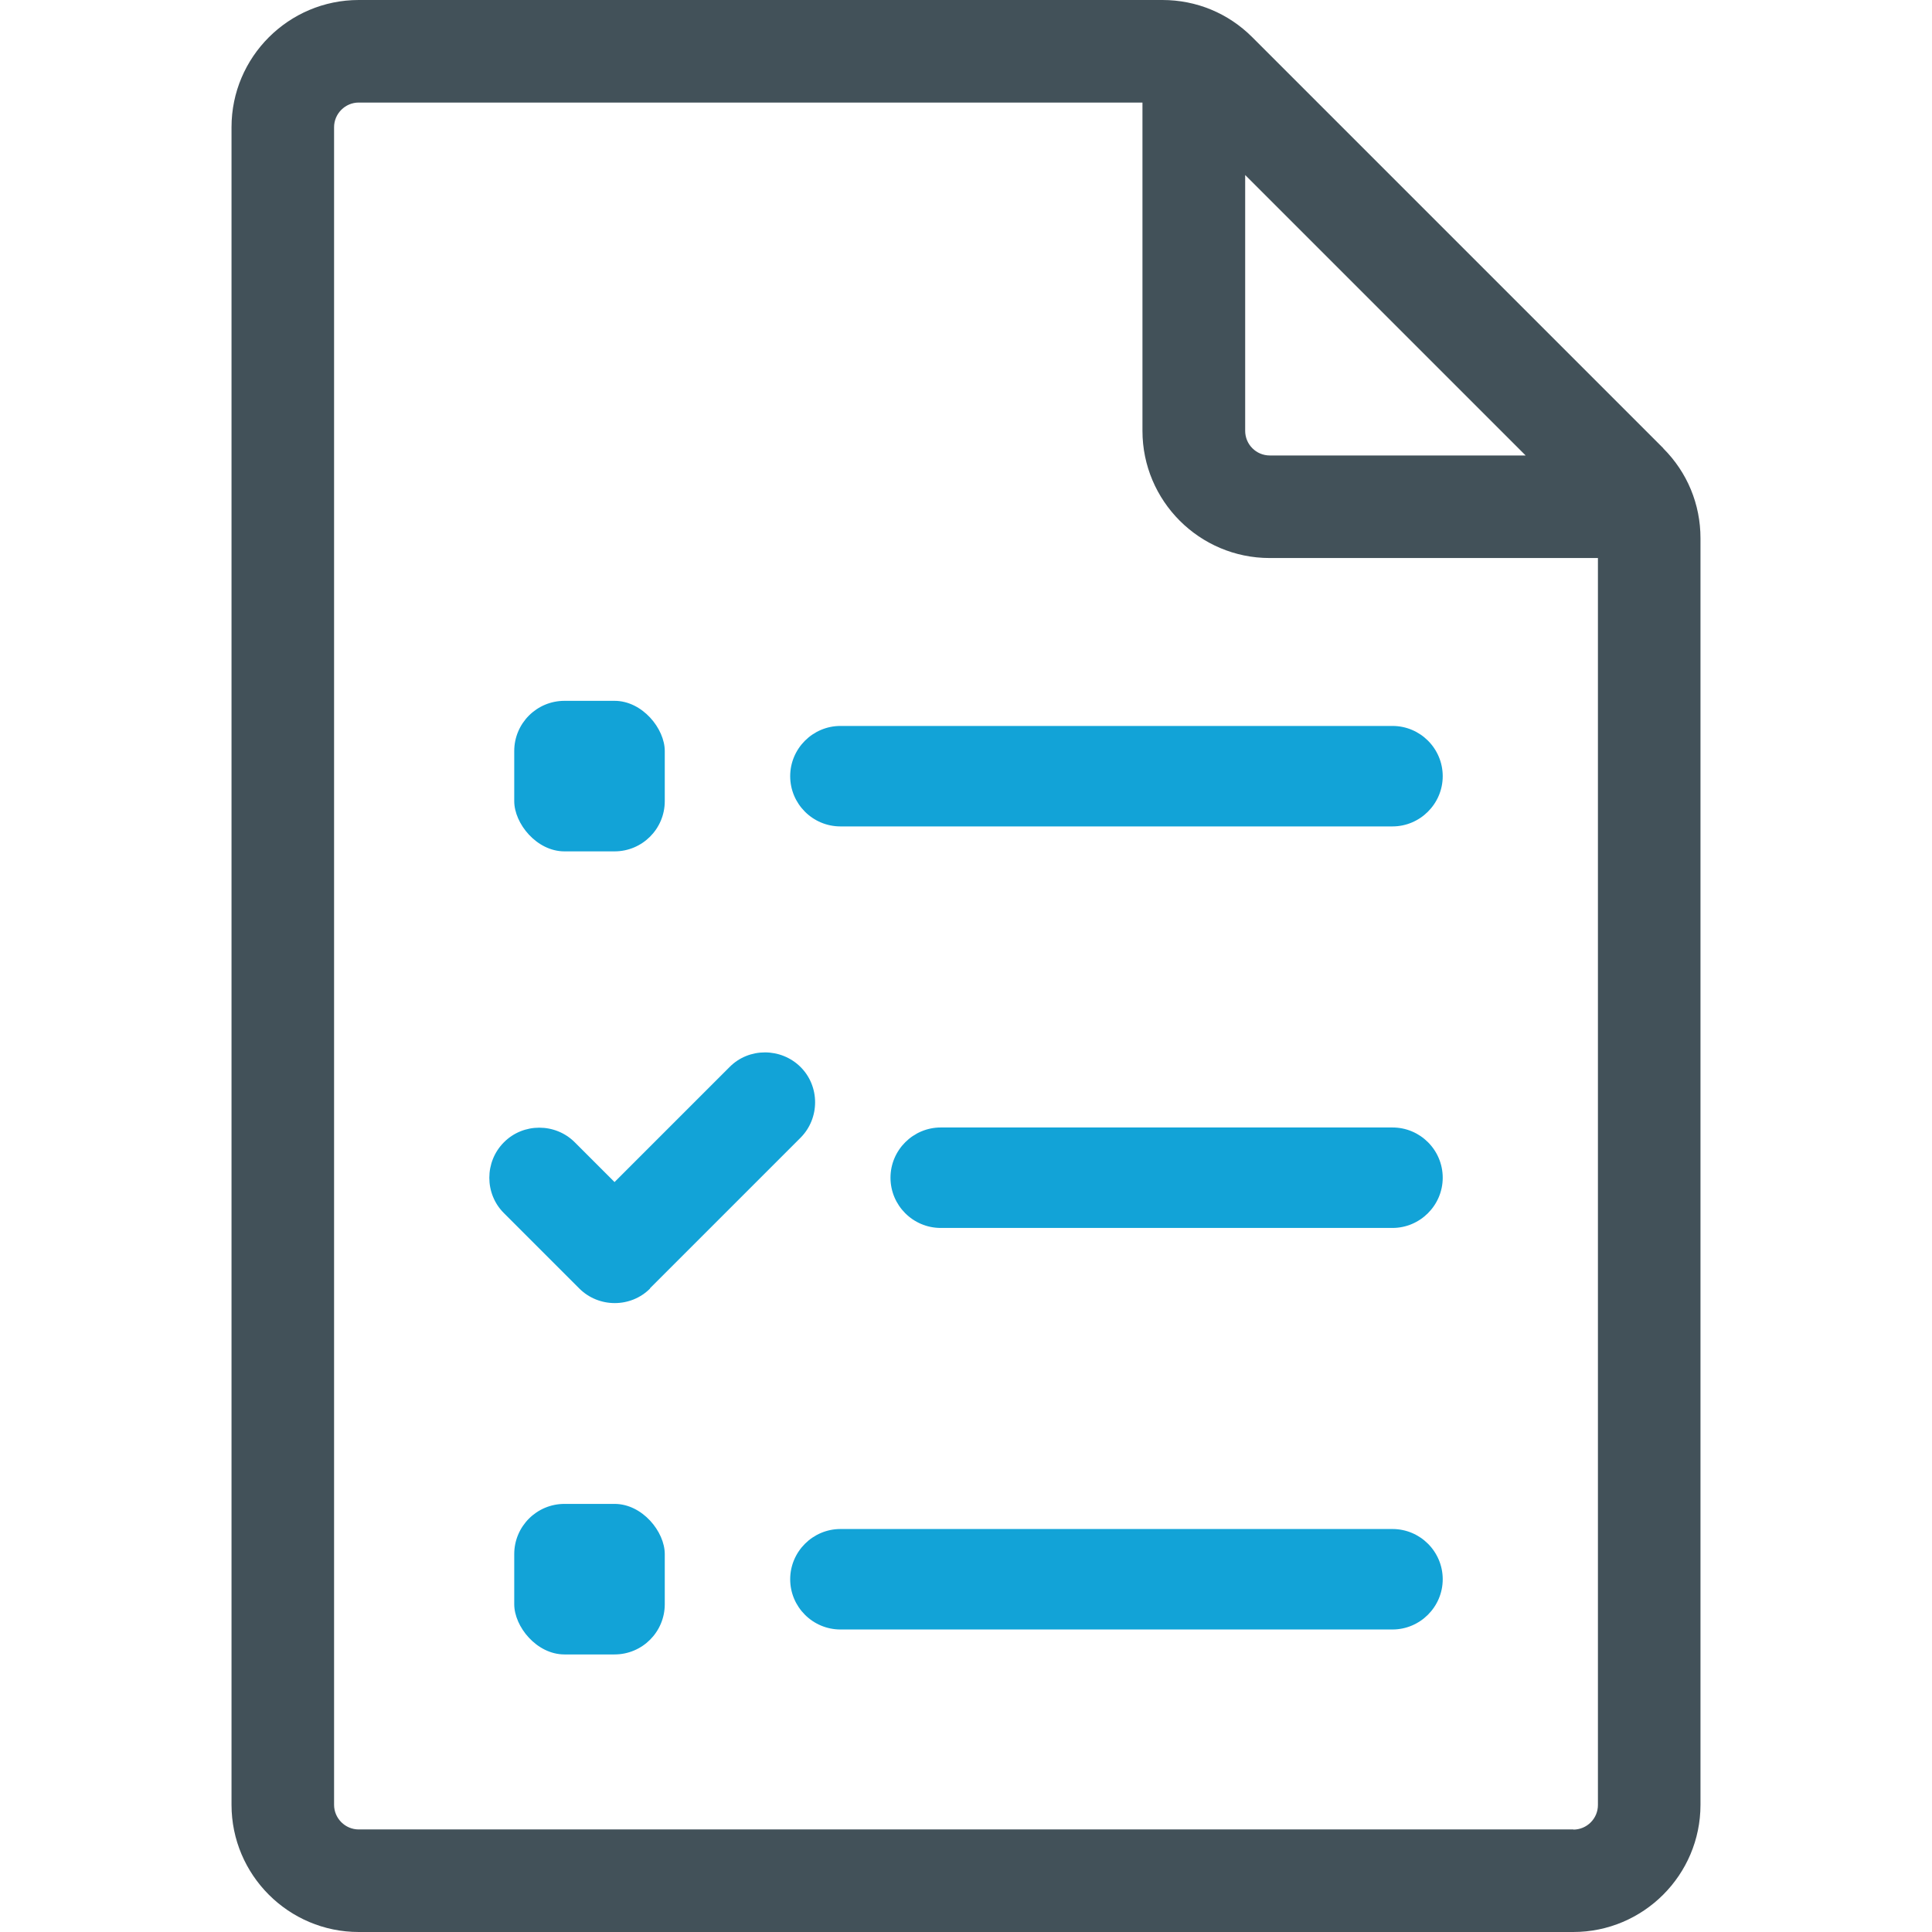
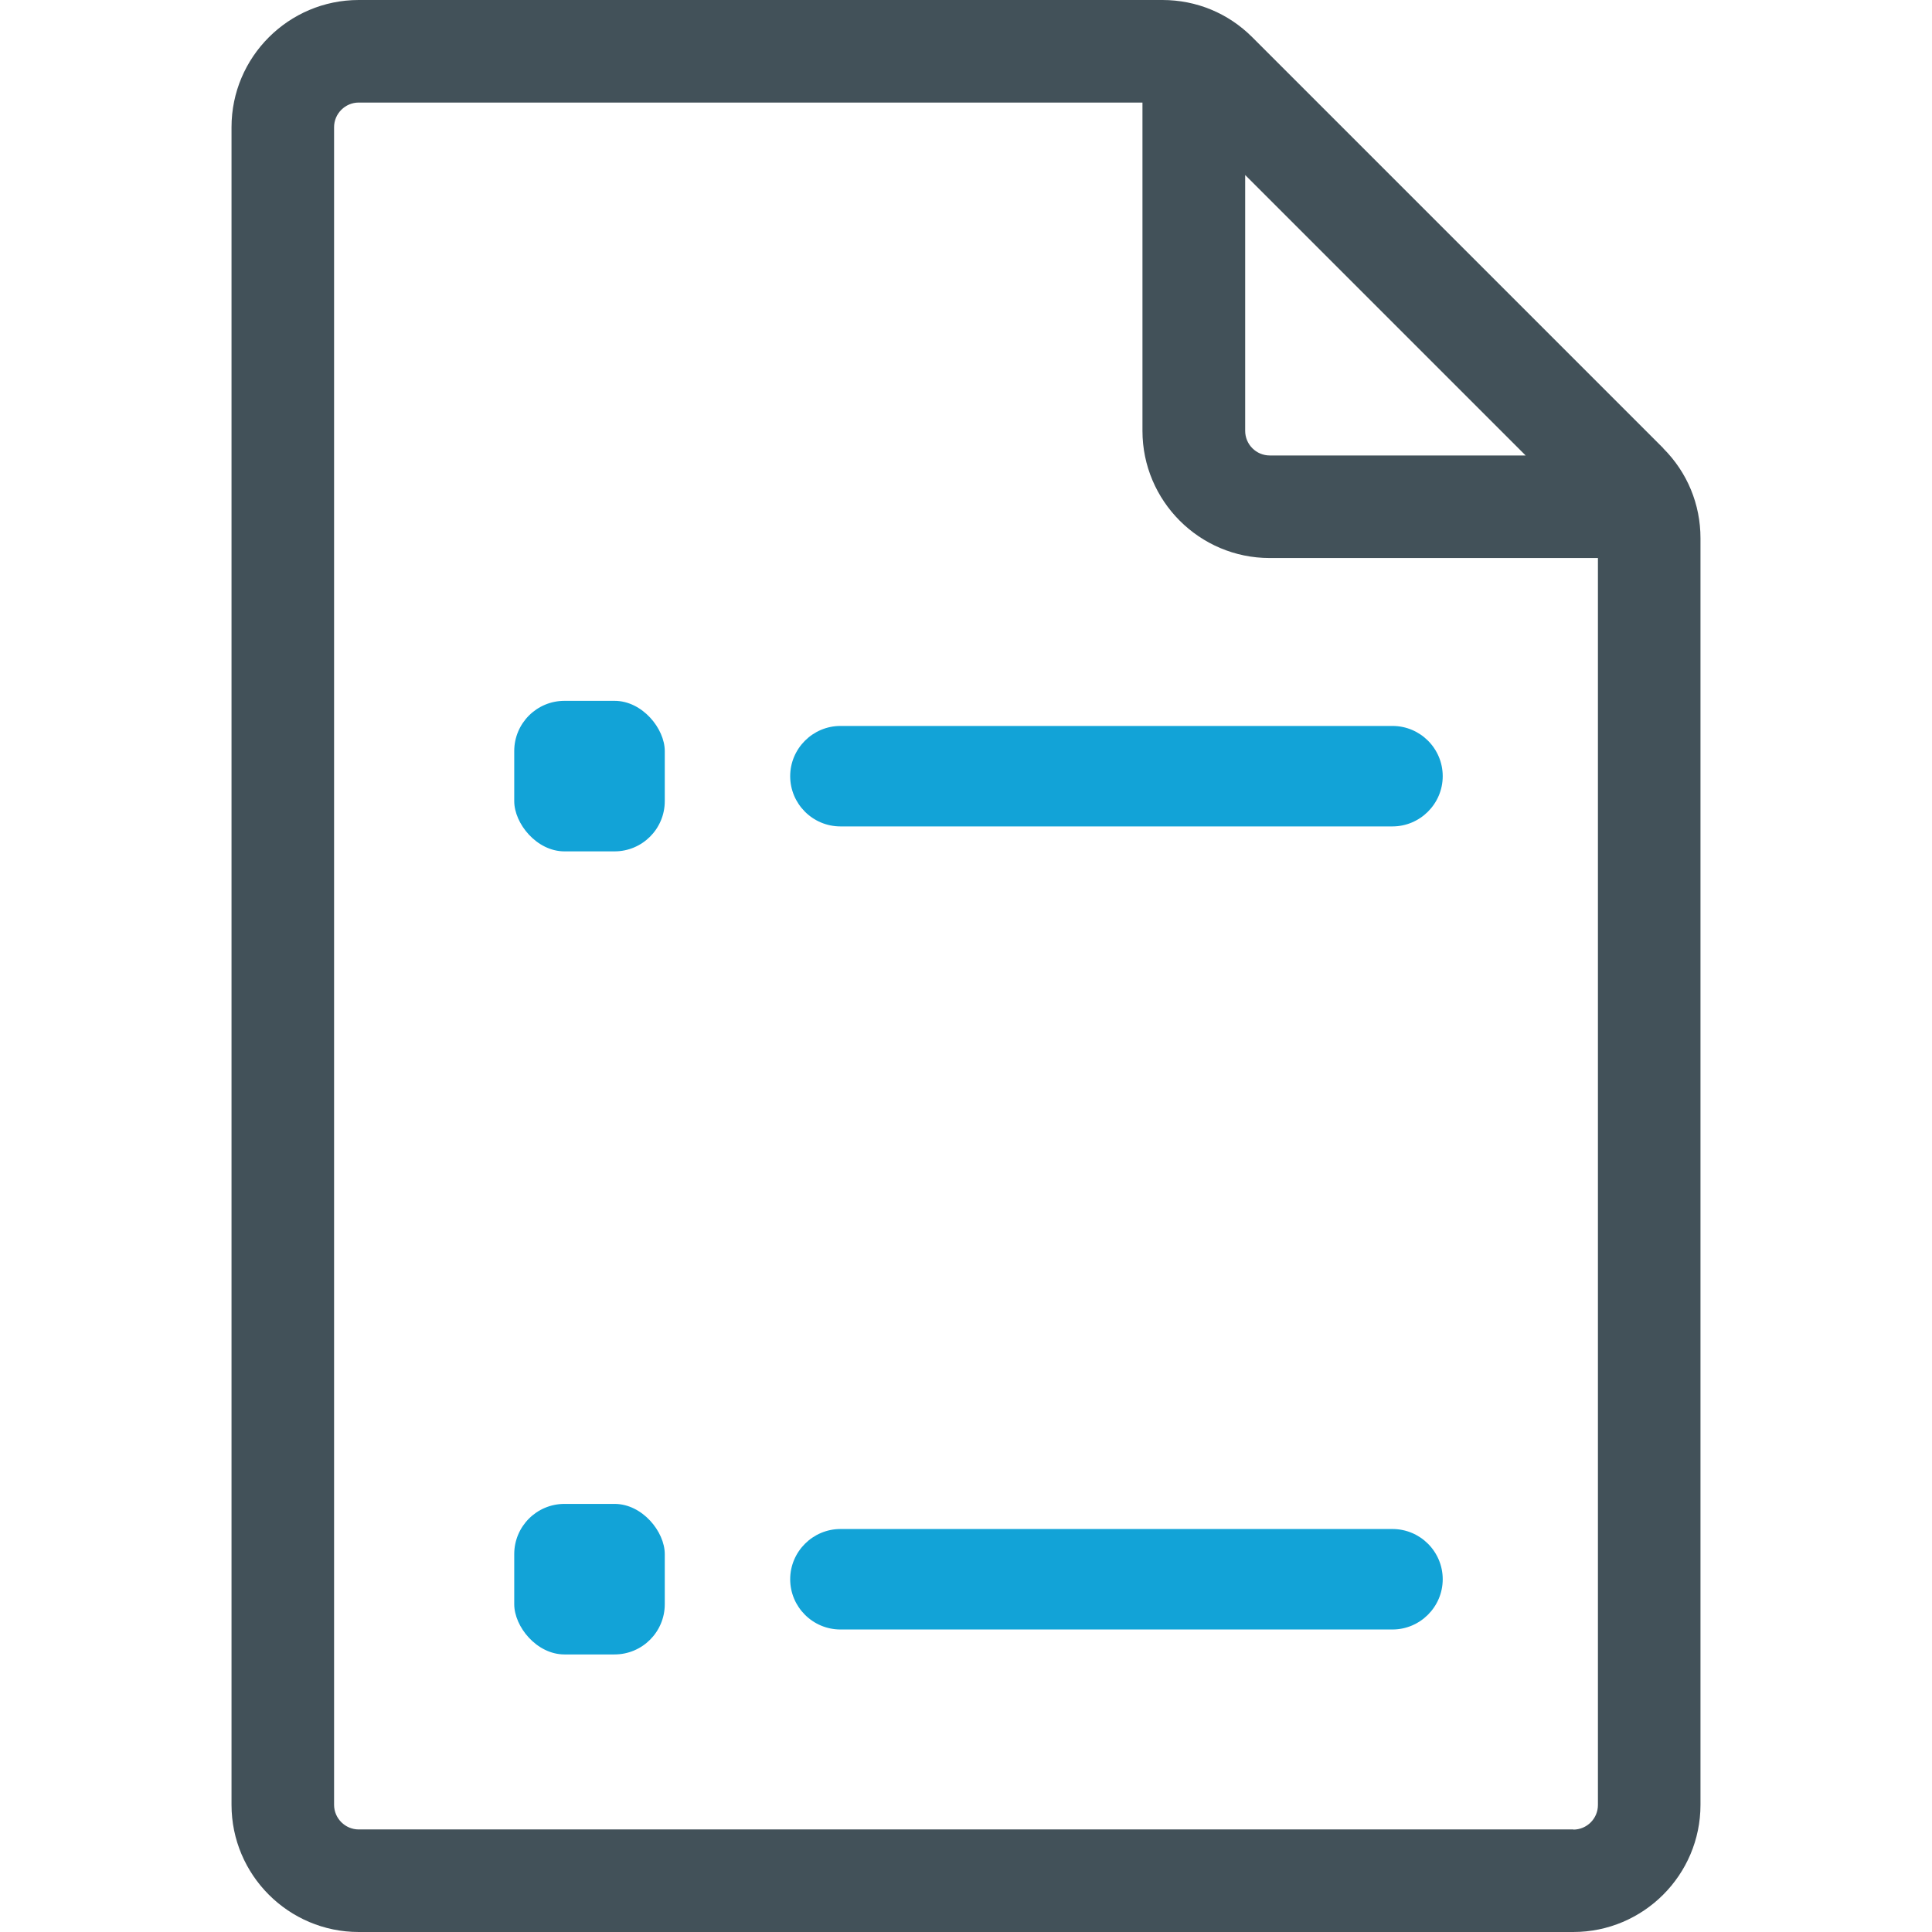
<svg xmlns="http://www.w3.org/2000/svg" id="Layer_2" viewBox="0 0 120 120">
  <defs>
    <style>.cls-1{fill:#425159;}.cls-1,.cls-2{stroke-width:0px;}.cls-2{fill:#12a3d7;}</style>
  </defs>
  <path class="cls-2" d="m86.49,45.09h-34.29c-1.71,0-3.12,1.4-3.12,3.12s1.4,3.12,3.12,3.12h34.29c1.71,0,3.12-1.4,3.12-3.12s-1.4-3.12-3.12-3.12Z" />
-   <path class="cls-2" d="m86.49,70.03h-28.06c-1.71,0-3.12,1.4-3.12,3.12s1.4,3.12,3.12,3.12h28.06c1.71,0,3.12-1.4,3.12-3.12s-1.4-3.12-3.12-3.12Z" />
  <path class="cls-2" d="m86.49,94.97h-34.29c-1.71,0-3.12,1.4-3.12,3.12s1.4,3.12,3.12,3.12h34.29c1.71,0,3.12-1.4,3.12-3.12s-1.4-3.12-3.12-3.12Z" />
  <rect class="cls-2" x="31.94" y="43.53" width="9.35" height="9.35" rx="3.12" ry="3.12" />
  <rect class="cls-2" x="31.94" y="93.41" width="9.35" height="9.35" rx="3.12" ry="3.12" />
-   <path class="cls-2" d="m40.37,80.02l9.35-9.35h0c1.21-1.21,1.21-3.2,0-4.4s-3.2-1.21-4.4,0l-7.15,7.15-2.47-2.47c-1.21-1.21-3.2-1.21-4.4,0-1.21,1.21-1.21,3.2,0,4.4l4.68,4.68c1.21,1.21,3.2,1.21,4.4,0Z" />
  <path class="cls-1" d="m103.31,27.84L77.78,2.31c-1.49-1.49-3.47-2.31-5.58-2.31H22.28c-4.35,0-7.9,3.54-7.9,7.9v104.2c0,4.35,3.54,7.9,7.9,7.9h75.44c4.35,0,7.9-3.54,7.9-7.9V33.43c0-2.11-.82-4.09-2.31-5.58Zm-8.55.45h-15.89c-.85,0-1.53-.69-1.53-1.53v-15.89l17.42,17.42Zm2.97,85.34H22.28c-.84,0-1.53-.69-1.53-1.53V7.9c0-.84.69-1.53,1.53-1.53h48.68v20.39c0,4.35,3.54,7.9,7.9,7.9h20.39v77.45c0,.85-.69,1.53-1.53,1.53Z" />
</svg>